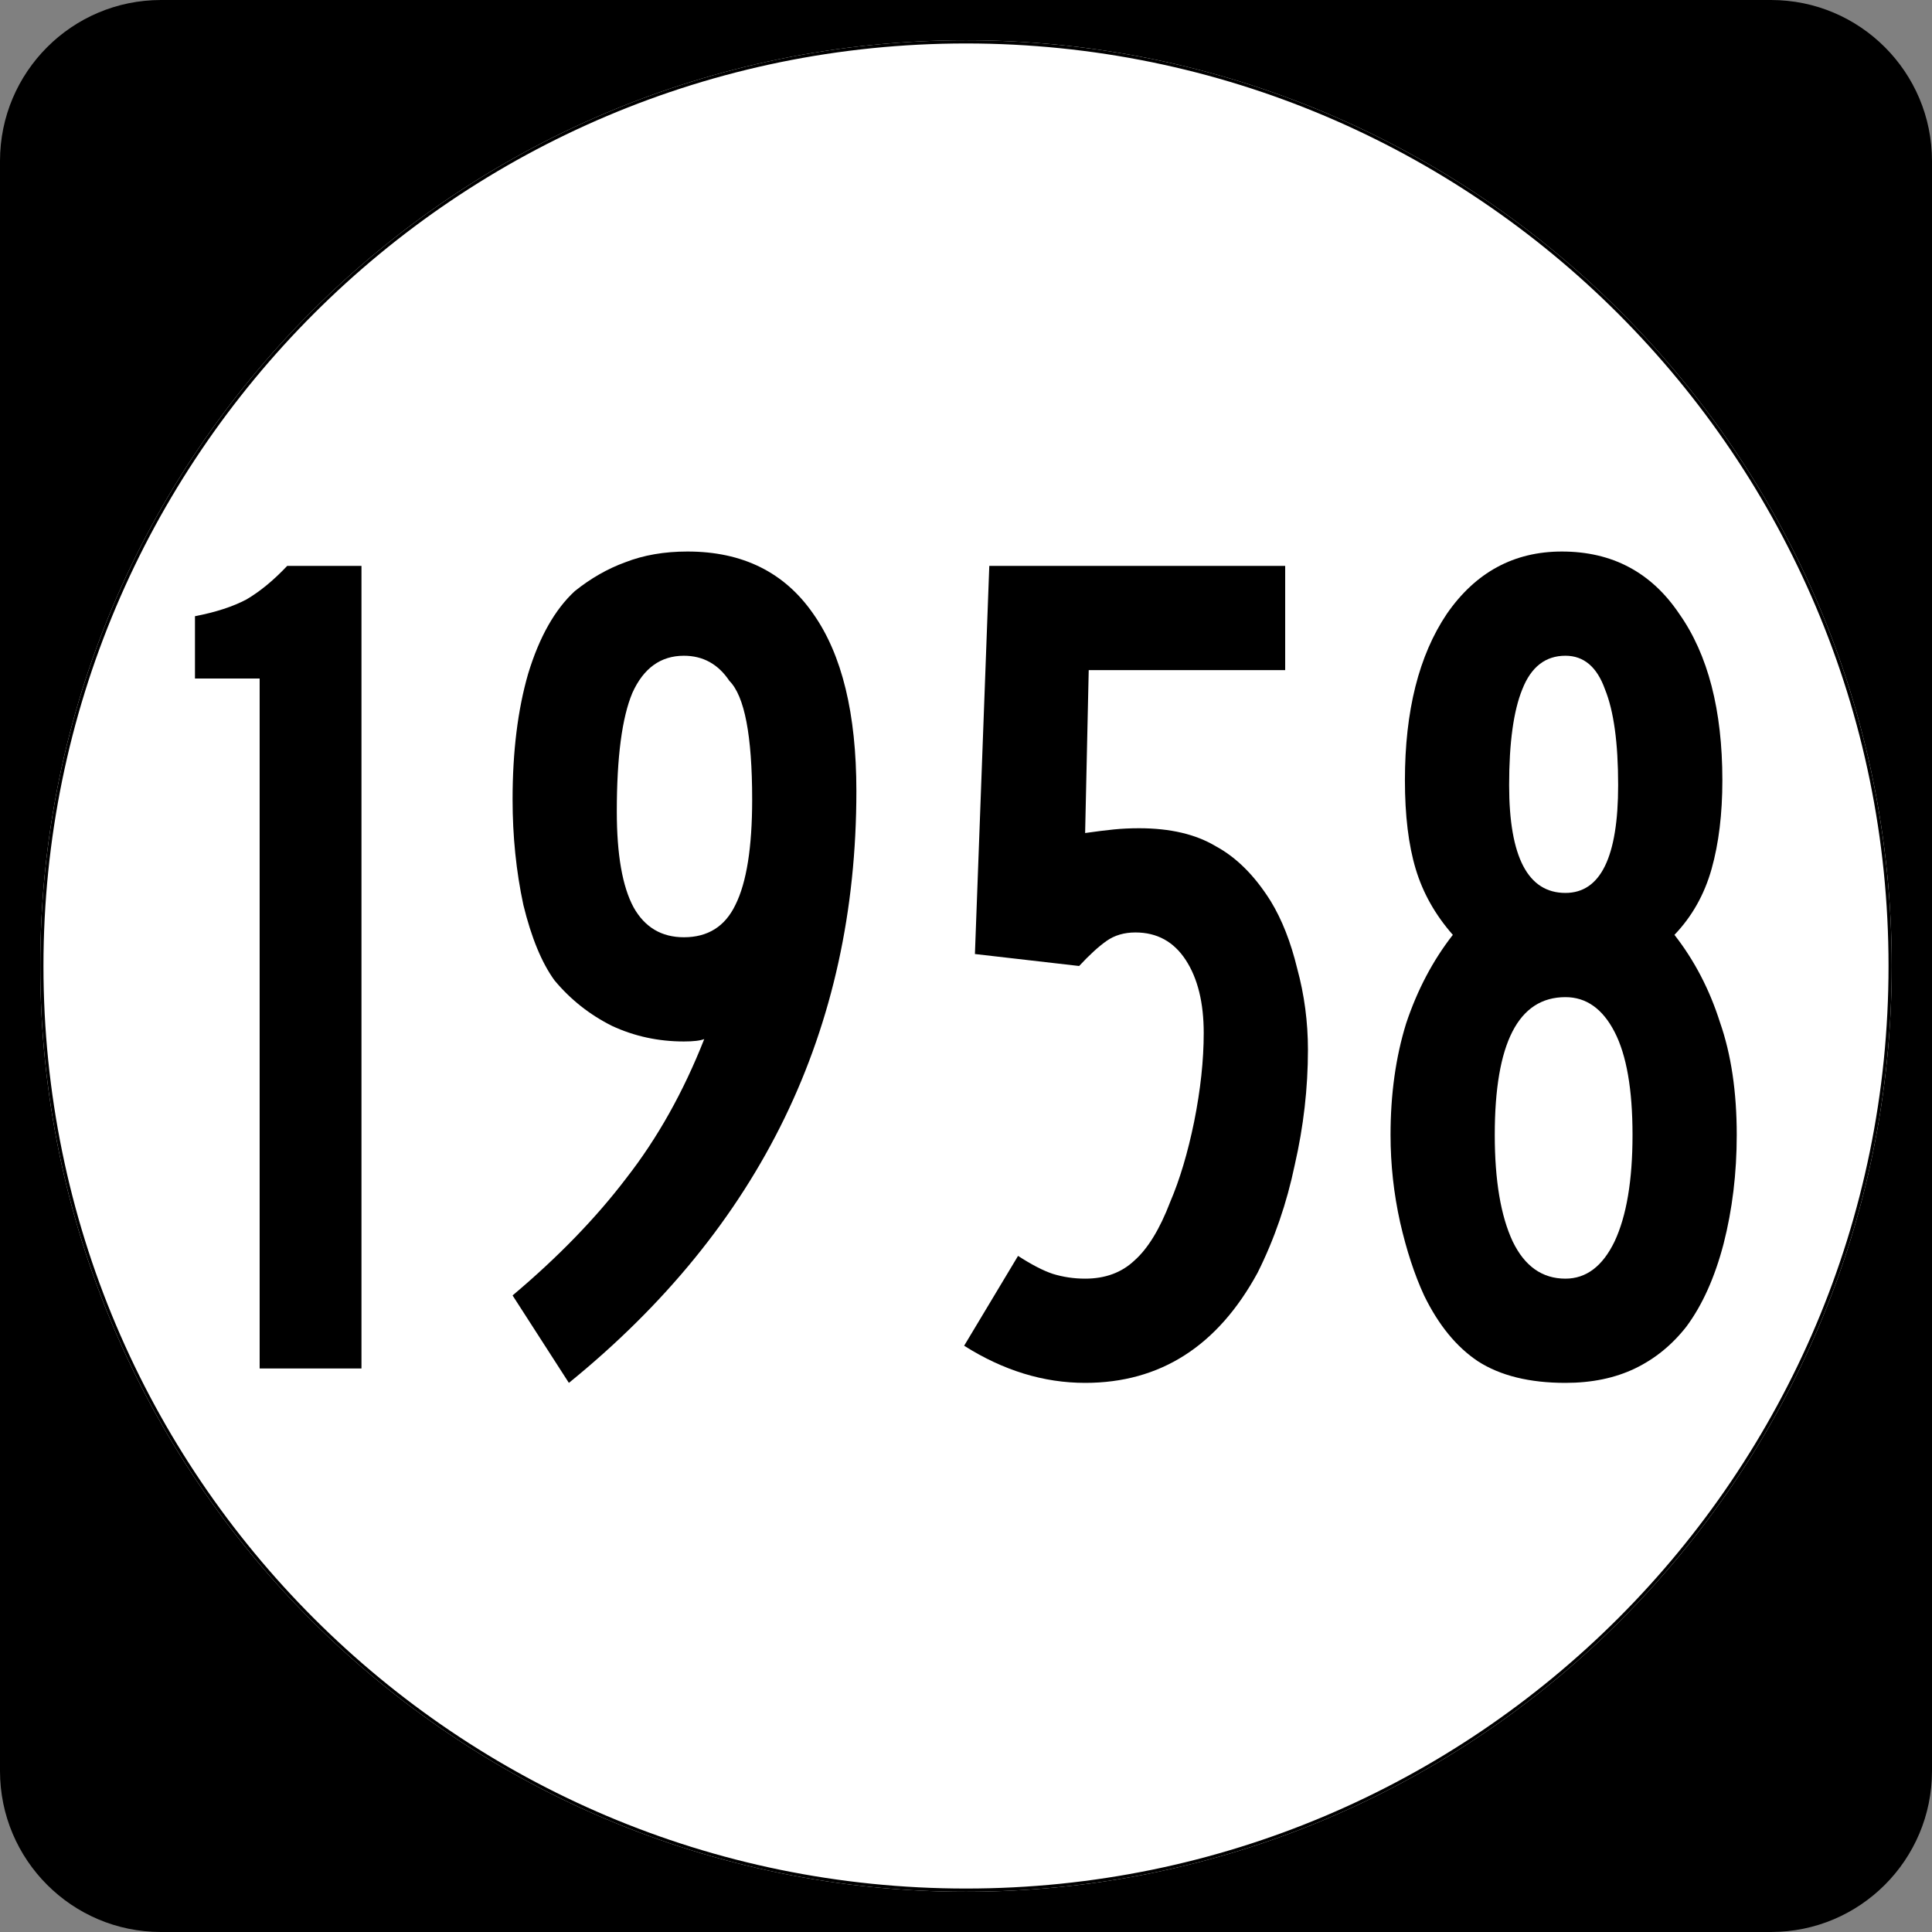
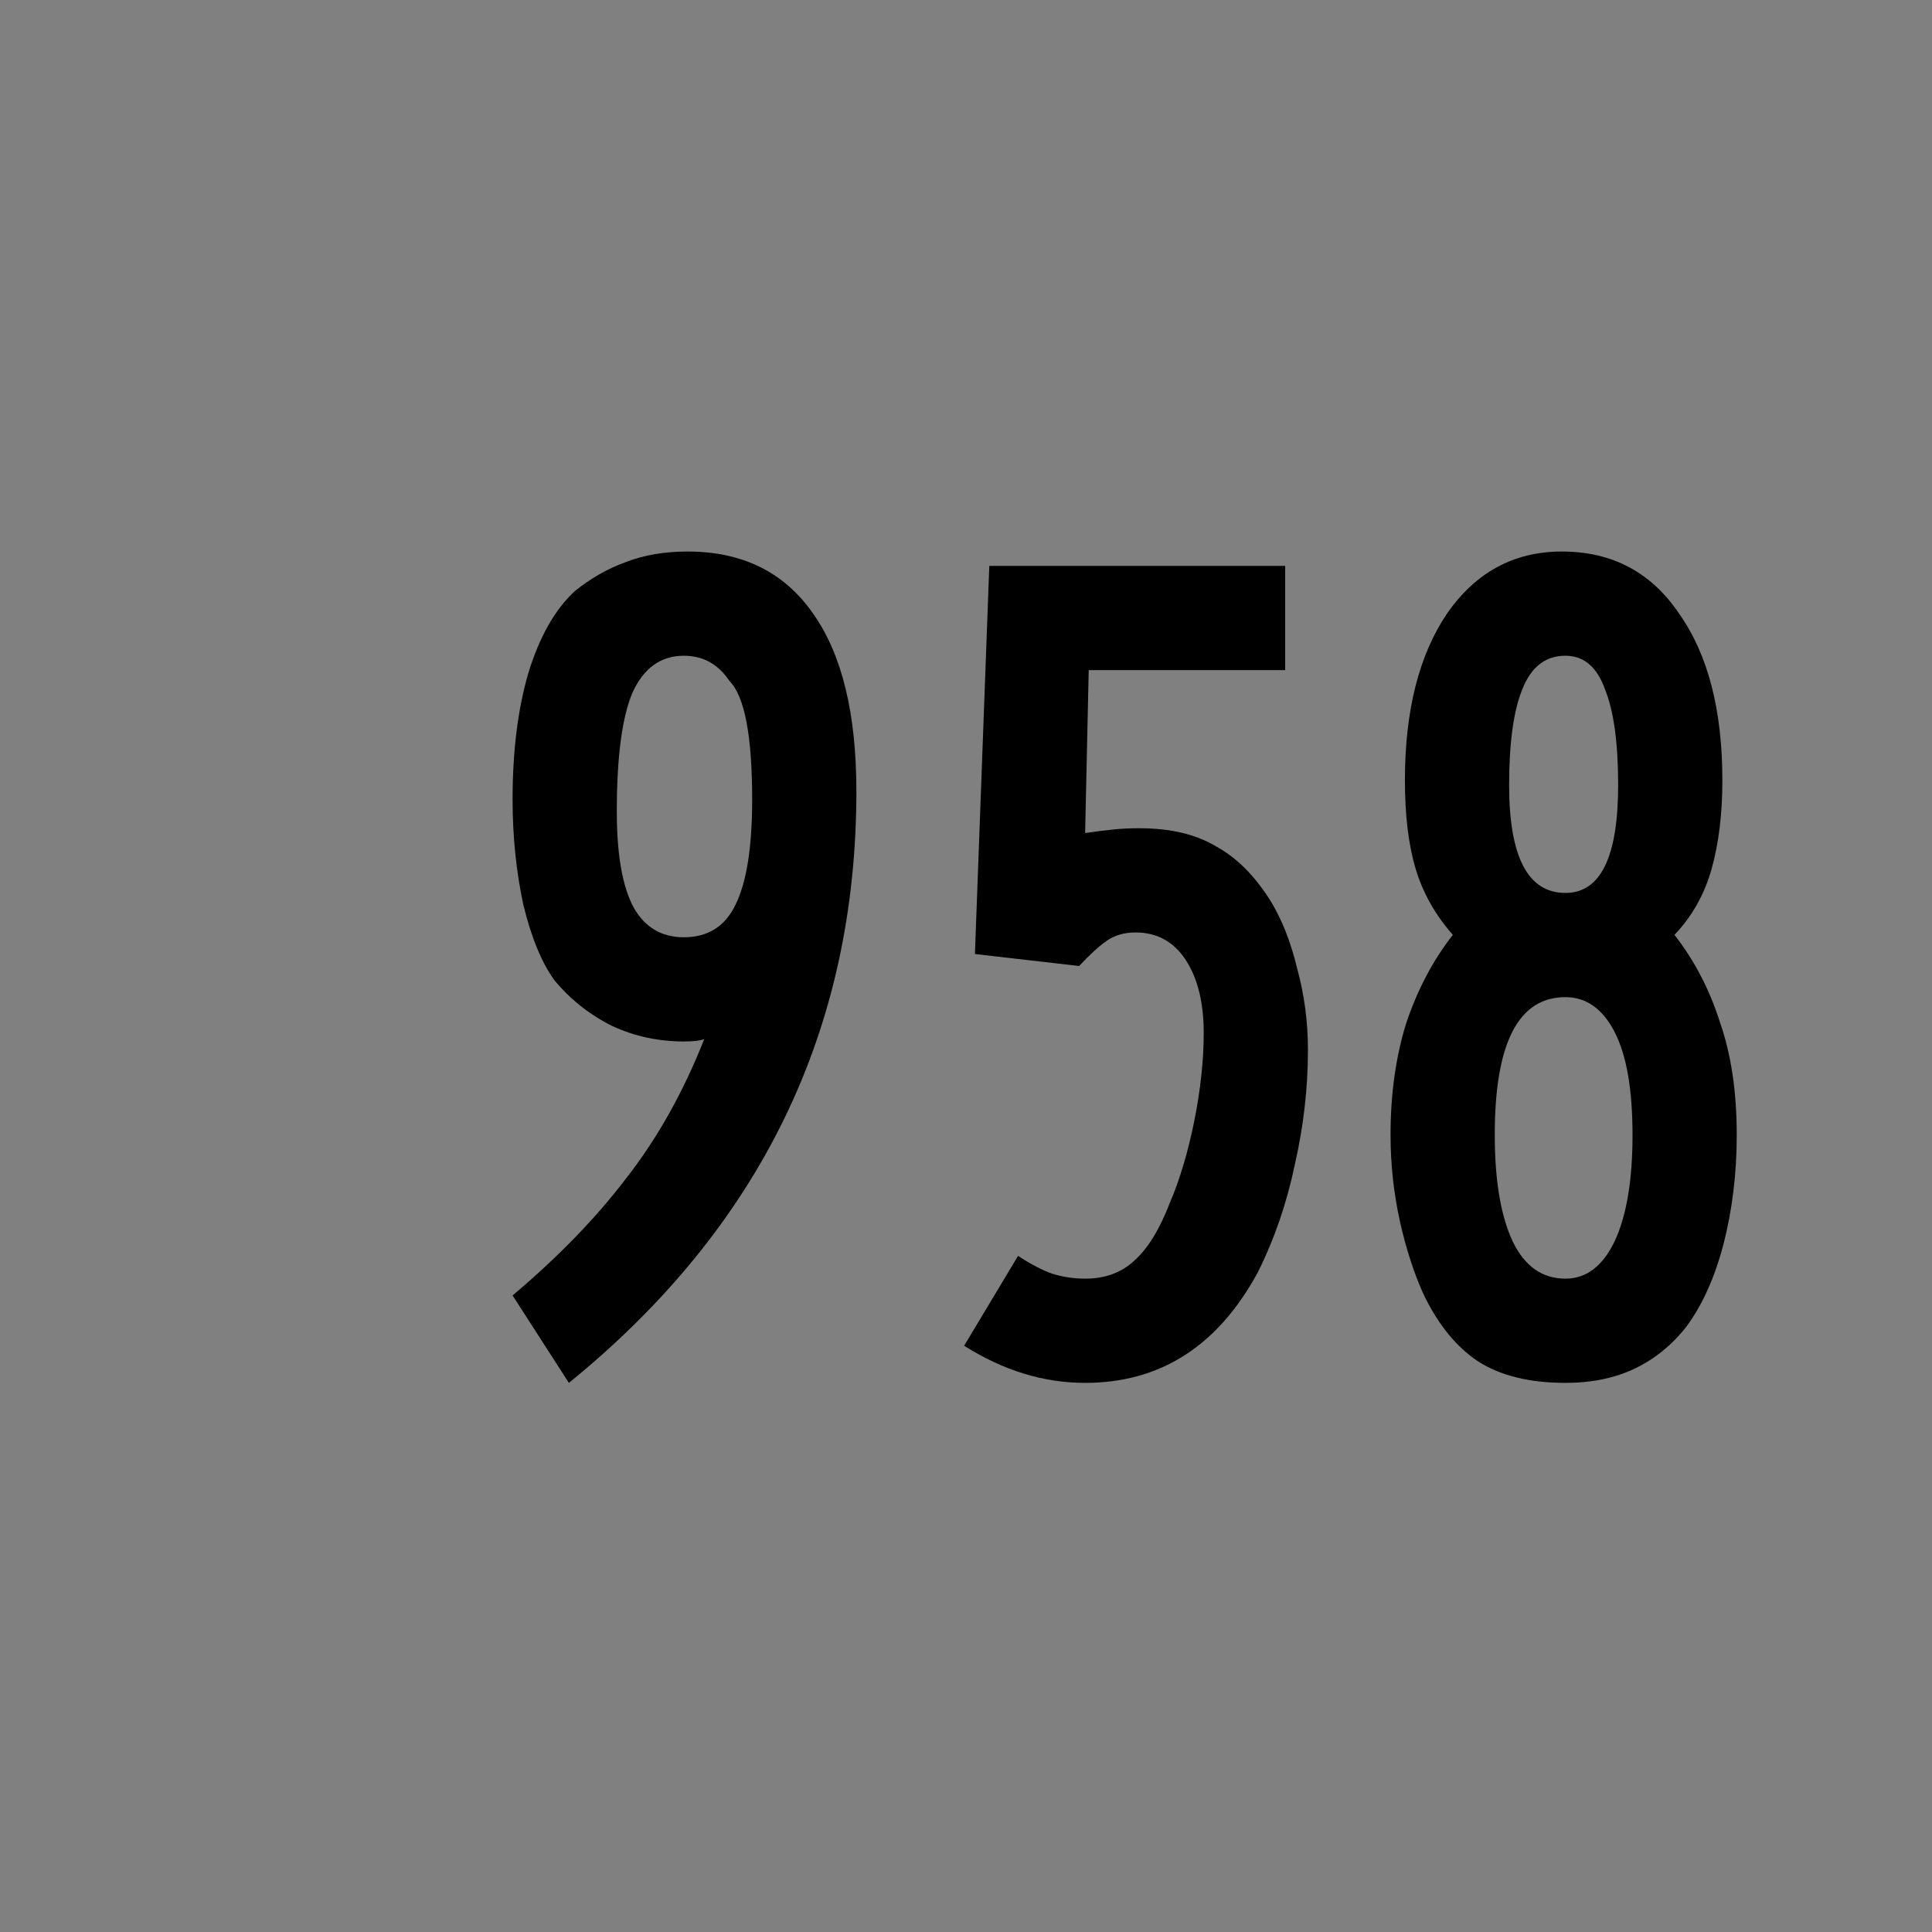
<svg xmlns="http://www.w3.org/2000/svg" version="1.0" width="600" height="600" id="svg2">
  <rect width="100%" height="100%" fill="#808080" stroke="none" />
  <defs id="defs4" />
  <g id="layer1">
-     <path d="M 0,50 C 0,22.386 22.385,0 50,0 l 500,0 c 27.614,0 50,22.386 50,50 l 0,500 c 0,27.615 -22.386,50 -50,50 L 50,600 C 22.385,600 0,577.615 0,550 L 0,50 0,50 z" id="path5" />
    <path d="" id="path7" />
-     <path d="m 587.5,300 c 0,158.7 -128.8,287.5 -287.5,287.5 -158.7,0 -287.5,-128.8 -287.5,-287.5 0,-158.7 128.8,-287.5 287.5,-287.5 158.7,0 287.5,128.8 287.5,287.5 z" id="circle11" style="fill:#ffffff" />
-     <path d="" id="path1446" style="fill:#ffffff" />
    <g id="text1327" style="font-size:372.024px;font-style:normal;font-variant:normal;font-weight:normal;font-stretch:normal;text-align:center;line-height:100%;writing-mode:lr-tb;text-anchor:middle;font-family:Roadgeek 2005 Series C">
-       <path d="m 80.637,425 0,-214.286 -20.089,0 0,-19.345 c 6.448,-1.24 11.781,-2.976 15.997,-5.208 4.216,-2.48 8.433,-5.952 12.649,-10.417 l 23.065,0 0,249.256 -31.622,0" id="path4316" style="font-family:Roadgeek 2005 Series B;-inkscape-font-specification:Roadgeek 2005 Series B" />
      <path d="m 265.957,245.685 c -1.3e-4,74.157 -29.762,135.417 -89.286,183.78 l -17.485,-27.158 c 14.137,-11.905 25.918,-24.057 35.342,-36.458 9.673,-12.401 17.733,-26.786 24.182,-43.155 -1.24,0.496 -3.348,0.744 -6.324,0.744 -7.937,10e-5 -15.377,-1.612 -22.321,-4.836 -6.944,-3.472 -12.897,-8.184 -17.857,-14.137 -3.968,-5.456 -7.192,-13.269 -9.673,-23.438 -2.232,-10.417 -3.348,-21.329 -3.348,-32.738 -2e-5,-14.881 1.612,-27.902 4.836,-39.062 3.472,-11.409 8.308,-19.965 14.509,-25.67 4.96,-3.968 10.169,-6.944 15.625,-8.929 5.704,-2.232 12.153,-3.348 19.345,-3.348 17.113,2.5e-4 30.134,6.449 39.062,19.345 8.928,12.649 13.393,31.002 13.393,55.06 m -32.366,2.604 c -10e-5,-19.841 -2.356,-32.118 -7.068,-36.83 -3.472,-5.208 -8.185,-7.812 -14.137,-7.812 -7.193,2.2e-4 -12.525,3.844 -15.997,11.533 -3.224,7.689 -4.836,19.965 -4.836,36.83 -6e-5,13.393 1.736,23.314 5.208,29.762 3.472,6.201 8.68,9.301 15.625,9.301 7.44,1.3e-4 12.773,-3.348 15.997,-10.045 3.472,-6.944 5.208,-17.857 5.208,-32.738" id="path4318" style="font-family:Roadgeek 2005 Series B;-inkscape-font-specification:Roadgeek 2005 Series B" />
      <path d="m 406.192,326.042 c -1.2e-4,11.905 -1.364,23.81 -4.092,35.714 -2.48,11.905 -6.325,23.066 -11.533,33.482 -12.401,22.817 -30.258,34.226 -53.571,34.226 -12.897,-1e-5 -25.422,-3.844 -37.574,-11.533 l 16.741,-27.902 c 4.216,2.728 7.812,4.588 10.789,5.58 3.224,0.992 6.572,1.488 10.045,1.488 6.2,3e-5 11.285,-1.86 15.253,-5.58 4.216,-3.72 7.936,-9.797 11.161,-18.229 2.976,-6.944 5.456,-15.253 7.44,-24.926 1.984,-9.921 2.976,-19.097 2.976,-27.53 -9e-5,-9.424 -1.86,-16.989 -5.58,-22.693 -3.72,-5.704 -8.929,-8.556 -15.625,-8.557 -3.472,1.3e-4 -6.448,0.868 -8.929,2.604 -2.48,1.736 -5.332,4.34 -8.557,7.812 l -32.366,-3.72 4.464,-120.536 91.89,0 0,32.366 -61.012,0 -1.116,50.595 c 3.472,-0.496 6.448,-0.868 8.929,-1.116 2.48,-0.248 5.084,-0.372 7.812,-0.372 9.673,1.7e-4 17.609,1.86 23.81,5.58 6.448,3.472 12.153,9.177 17.113,17.113 3.472,5.705 6.2,12.649 8.185,20.833 2.232,8.185 3.348,16.617 3.348,25.298" id="path4320" style="font-family:Roadgeek 2005 Series B;-inkscape-font-specification:Roadgeek 2005 Series B" />
      <path d="m 539.36,352.455 c -1.2e-4,11.905 -1.364,23.19 -4.092,33.854 -2.728,10.417 -6.573,18.973 -11.533,25.67 -4.464,5.704 -9.797,10.045 -15.997,13.021 -6.2,2.976 -13.393,4.464 -21.577,4.464 -11.161,-1e-5 -20.213,-2.232 -27.158,-6.696 -6.696,-4.464 -12.277,-11.285 -16.741,-20.461 -2.976,-6.448 -5.456,-14.013 -7.44,-22.693 -1.984,-8.929 -2.976,-17.981 -2.976,-27.158 -10e-6,-12.649 1.612,-24.181 4.836,-34.598 3.472,-10.417 8.309,-19.593 14.509,-27.53 -5.456,-6.2 -9.301,-13.021 -11.533,-20.461 -2.232,-7.44 -3.348,-16.617 -3.348,-27.53 -2e-5,-21.577 4.34,-38.814 13.021,-51.711 8.929,-12.897 20.833,-19.345 35.714,-19.345 15.625,2.5e-4 27.778,6.449 36.458,19.345 8.928,12.649 13.393,29.886 13.393,51.711 -1.1e-4,10.417 -1.116,19.593 -3.348,27.53 -2.232,7.937 -6.077,14.757 -11.533,20.461 6.2,7.937 10.913,16.989 14.137,27.158 3.472,9.921 5.208,21.577 5.208,34.97 M 502.529,243.824 c -8e-5,-13.145 -1.364,-23.065 -4.092,-29.762 -2.48,-6.944 -6.572,-10.416 -12.277,-10.417 -6.2,2.2e-4 -10.665,3.472 -13.393,10.417 -2.728,6.697 -4.092,16.617 -4.092,29.762 -5e-5,22.322 5.828,33.482 17.485,33.482 10.913,1.5e-4 16.369,-11.161 16.369,-33.482 m 4.464,108.631 c -9e-5,-14.137 -1.86,-24.801 -5.58,-31.994 -3.72,-7.192 -8.805,-10.789 -15.253,-10.789 -14.633,1.2e-4 -21.949,14.261 -21.949,42.783 -4e-5,14.137 1.86,25.174 5.58,33.11 3.72,7.689 9.177,11.533 16.369,11.533 6.448,3e-5 11.533,-3.844 15.253,-11.533 3.72,-7.936 5.58,-18.973 5.58,-33.11" id="path4322" style="font-family:Roadgeek 2005 Series B;-inkscape-font-specification:Roadgeek 2005 Series B" />
    </g>
-     <path d="m 587.001,300 c 0,158.424 -128.576,287.001 -287.001,287.001 -158.424,0 -287.001,-128.576 -287.001,-287.001 0,-158.424 128.576,-287.001 287.001,-287.001 158.424,0 287.001,128.576 287.001,287.001 z" id="circle1313" style="fill:none;stroke:#000000;stroke-width:0.998;stroke-miterlimit:4;stroke-opacity:1" />
    <path d="" id="path1315" style="fill:none;stroke:#000000;stroke-width:0.998;stroke-miterlimit:4;stroke-opacity:1;stroke-dasharray:none" />
  </g>
</svg>